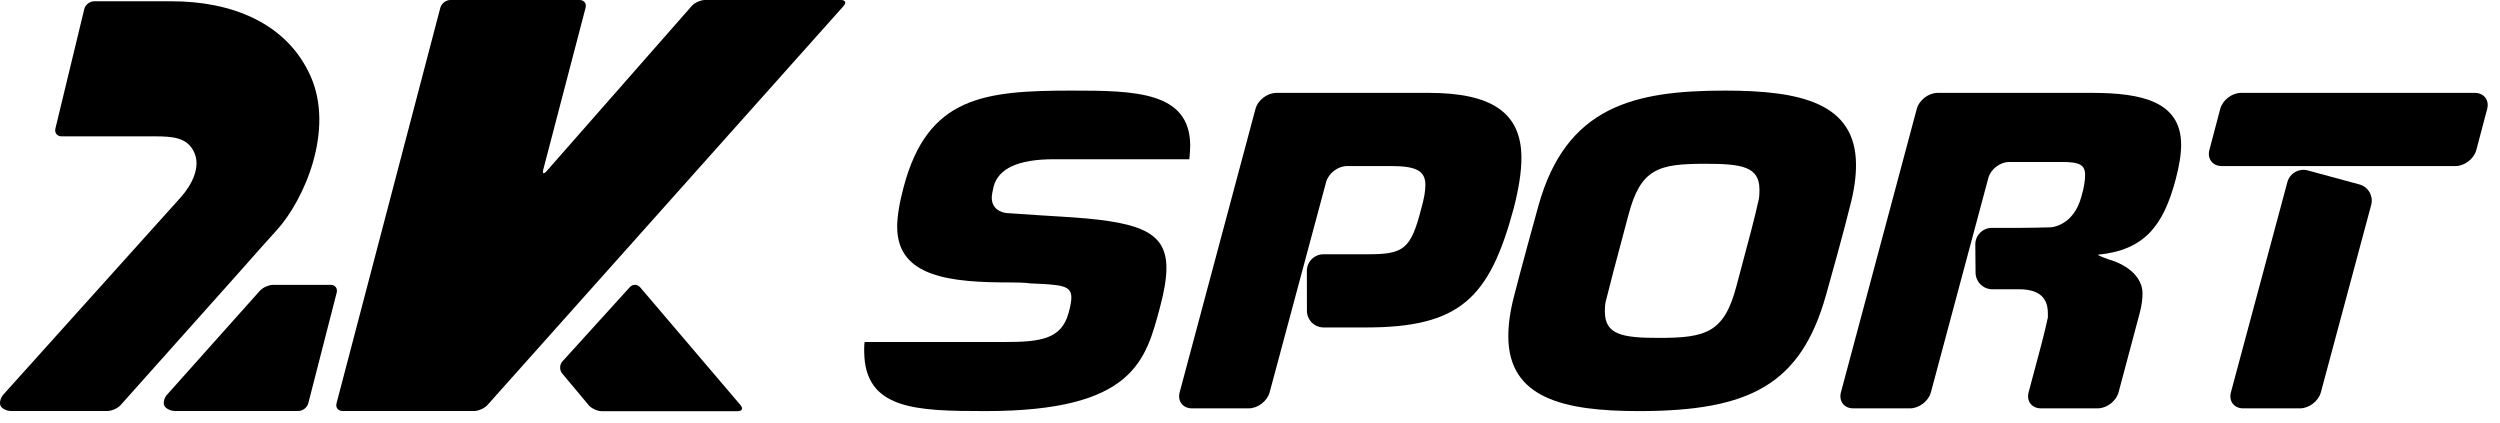
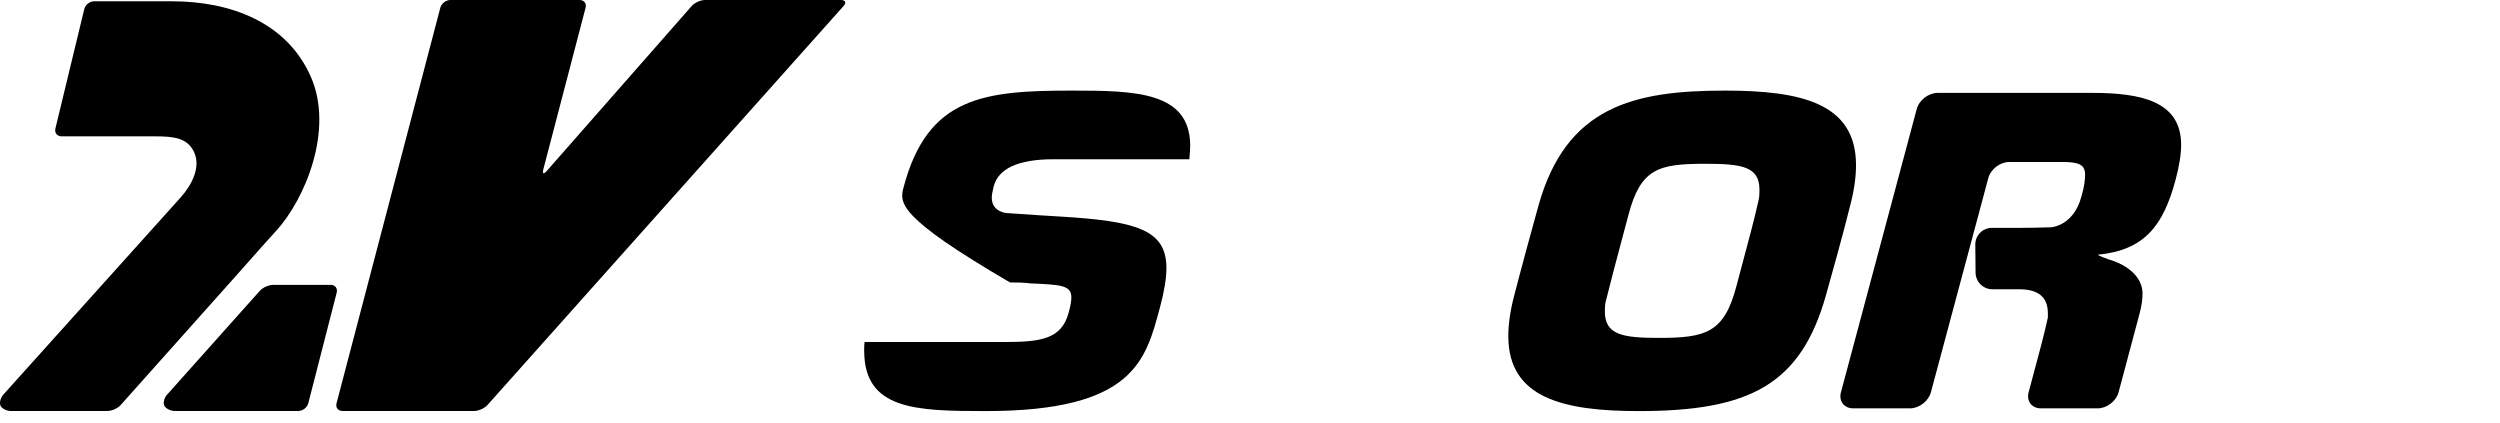
<svg xmlns="http://www.w3.org/2000/svg" width="183" height="31" viewBox="0 0 183 31" fill="none">
-   <path fill-rule="evenodd" clip-rule="evenodd" d="M77.591 15.85C83.182 16.183 85.359 16.814 85.382 19.577C85.389 20.375 85.219 21.34 84.908 22.505C83.872 26.332 83.049 30.091 72.158 30.091C67.032 30.091 63.294 29.991 63.259 25.732L63.258 25.612V25.579V25.558V25.525C63.259 25.361 63.265 25.198 63.288 25.034C63.288 25.034 70.925 25.034 73.539 25.034C76.153 25.034 77.702 24.834 78.22 22.904C78.358 22.404 78.426 22.039 78.424 21.773C78.416 20.874 77.669 20.841 75.354 20.741C75.354 20.741 75.099 20.674 73.93 20.674C69.634 20.674 65.705 20.308 65.674 16.648C65.668 15.849 65.837 14.851 66.148 13.687C67.908 7.065 72.033 6.632 78.476 6.632C83.067 6.632 87.09 6.699 87.123 10.626C87.125 10.925 87.093 11.291 87.06 11.657C87.06 11.657 79.77 11.657 77.129 11.657C74.489 11.657 73.078 12.356 72.733 13.654C72.664 13.986 72.595 14.252 72.597 14.485C72.606 15.517 73.672 15.595 73.672 15.595C74.339 15.643 75.431 15.717 76.099 15.758L77.591 15.85Z" fill="black" />
-   <path fill-rule="evenodd" clip-rule="evenodd" d="M100.144 18.612C102.743 18.612 103.274 18.245 104.032 15.284C104.24 14.552 104.342 13.986 104.338 13.52C104.33 12.522 103.686 12.156 101.871 12.156H98.602C97.933 12.156 97.244 12.684 97.07 13.331L92.938 28.717C92.764 29.363 92.075 29.892 91.405 29.892H87.254C86.584 29.892 86.178 29.363 86.351 28.716L91.901 7.974C92.074 7.328 92.763 6.799 93.432 6.799C93.432 6.799 100.101 6.799 104.602 6.799C109.104 6.799 111.341 8.196 111.368 11.49C111.377 12.555 111.175 13.82 110.795 15.284C109.034 21.773 106.917 23.969 100.011 23.969H96.886C96.217 23.969 95.668 23.421 95.667 22.752L95.662 19.828C95.661 19.159 96.208 18.612 96.877 18.612H100.144Z" fill="black" />
+   <path fill-rule="evenodd" clip-rule="evenodd" d="M77.591 15.85C83.182 16.183 85.359 16.814 85.382 19.577C85.389 20.375 85.219 21.34 84.908 22.505C83.872 26.332 83.049 30.091 72.158 30.091C67.032 30.091 63.294 29.991 63.259 25.732L63.258 25.612V25.579V25.558V25.525C63.259 25.361 63.265 25.198 63.288 25.034C63.288 25.034 70.925 25.034 73.539 25.034C76.153 25.034 77.702 24.834 78.22 22.904C78.358 22.404 78.426 22.039 78.424 21.773C78.416 20.874 77.669 20.841 75.354 20.741C75.354 20.741 75.099 20.674 73.93 20.674C65.668 15.849 65.837 14.851 66.148 13.687C67.908 7.065 72.033 6.632 78.476 6.632C83.067 6.632 87.09 6.699 87.123 10.626C87.125 10.925 87.093 11.291 87.06 11.657C87.06 11.657 79.77 11.657 77.129 11.657C74.489 11.657 73.078 12.356 72.733 13.654C72.664 13.986 72.595 14.252 72.597 14.485C72.606 15.517 73.672 15.595 73.672 15.595C74.339 15.643 75.431 15.717 76.099 15.758L77.591 15.85Z" fill="black" />
  <path fill-rule="evenodd" clip-rule="evenodd" d="M110.409 24.667C110.402 23.802 110.536 22.771 110.847 21.606C110.847 21.606 111.327 19.707 112.607 15.084C114.632 7.773 119.62 6.632 126.276 6.632C131.864 6.632 135.823 7.564 135.86 12.023C135.867 12.888 135.734 13.92 135.423 15.084C135.423 15.084 134.999 16.86 133.662 21.606C131.819 28.15 128.083 30.092 119.958 30.092C114.405 30.091 110.447 29.127 110.409 24.667ZM127.107 20.941L128.175 16.925C128.347 16.279 128.606 15.215 128.75 14.562C128.75 14.562 128.796 14.352 128.792 13.853C128.778 12.189 127.495 11.989 124.826 11.989C121.409 11.989 120.094 12.322 119.198 15.75L118.13 19.765C117.958 20.411 117.686 21.472 117.526 22.122C117.526 22.122 117.473 22.338 117.477 22.837C117.491 24.501 118.774 24.734 121.408 24.734C124.861 24.734 126.21 24.368 127.107 20.941Z" fill="black" />
  <path fill-rule="evenodd" clip-rule="evenodd" d="M149.398 29.892C148.729 29.892 148.322 29.363 148.495 28.716L149.421 25.244C149.593 24.598 149.811 23.694 149.905 23.237C149.905 23.237 149.905 23.237 149.903 22.904C149.894 21.839 149.319 21.174 147.789 21.174H145.837C145.168 21.174 144.616 20.626 144.611 19.957L144.593 17.898C144.588 17.229 145.131 16.681 145.8 16.681H147.673C148.343 16.681 149.437 16.662 150.106 16.639C150.106 16.639 151.772 16.582 152.359 14.385C152.567 13.687 152.633 13.154 152.63 12.788C152.624 12.056 152.196 11.857 150.95 11.857H147.077C146.408 11.857 145.718 12.385 145.545 13.032L141.342 28.717C141.169 29.363 140.48 29.892 139.81 29.892H135.659C134.99 29.892 134.584 29.363 134.757 28.716L140.307 7.974C140.48 7.328 141.168 6.799 141.838 6.799C141.838 6.799 149.537 6.799 153.15 6.799C156.764 6.799 159.634 7.431 159.659 10.559C159.665 11.257 159.53 12.123 159.254 13.154C158.357 16.515 156.983 18.312 153.569 18.645C153.57 18.7 154.092 18.91 154.73 19.113C154.73 19.113 156.818 19.776 156.832 21.473C156.835 21.906 156.768 22.372 156.63 22.904L155.08 28.716C154.907 29.363 154.219 29.892 153.55 29.892H149.398V29.892Z" fill="black" />
-   <path fill-rule="evenodd" clip-rule="evenodd" d="M162.52 7.975C162.691 7.328 163.378 6.799 164.047 6.799H181.155C181.825 6.799 182.232 7.328 182.061 7.975L181.267 10.98C181.097 11.626 180.409 12.156 179.74 12.156H162.632C161.963 12.156 161.555 11.626 161.727 10.98L162.52 7.975ZM169.888 28.717C169.714 29.363 169.025 29.892 168.356 29.892H164.204C163.535 29.892 163.13 29.363 163.303 28.717L167.436 13.331C167.61 12.684 168.28 12.299 168.926 12.474L172.714 13.502C173.36 13.677 173.746 14.349 173.573 14.995L169.888 28.717Z" fill="black" />
-   <path fill-rule="evenodd" clip-rule="evenodd" d="M41.17 26.455C40.953 26.693 40.945 27.09 41.152 27.337L43.085 29.65C43.291 29.897 43.723 30.099 44.045 30.099H53.999C54.321 30.099 54.414 29.899 54.205 29.654L46.867 21.038C46.659 20.793 46.311 20.788 46.095 21.026L41.17 26.455Z" fill="black" />
  <path fill-rule="evenodd" clip-rule="evenodd" d="M51.604 0C51.282 0 50.845 0.198 50.633 0.44L40.007 12.532C39.794 12.774 39.687 12.717 39.769 12.405L42.865 0.566C42.947 0.255 42.75 0 42.428 0H32.966C32.644 0 32.314 0.255 32.232 0.566L24.634 29.52C24.552 29.831 24.748 30.085 25.07 30.085H34.706C35.028 30.085 35.466 29.889 35.681 29.649L61.753 0.436C61.967 0.196 61.88 0 61.558 0H51.604Z" fill="black" />
  <path fill-rule="evenodd" clip-rule="evenodd" d="M17.238 20.232C17.452 19.992 17.75 19.657 17.9 19.488C18.05 19.318 18.594 18.708 18.806 18.465C18.806 18.465 19.295 17.905 20.245 16.863C22.277 14.633 24.495 9.525 22.735 5.577C20.973 1.628 16.887 0.094 12.568 0.094C9.353 0.094 6.892 0.094 6.892 0.094C6.57 0.094 6.245 0.35 6.169 0.662L4.055 9.412C3.98 9.724 4.181 9.98 4.503 9.98C4.503 9.98 9.922 9.98 11.315 9.98C12.708 9.98 13.773 10.074 14.246 11.227C14.659 12.233 14.1 13.476 13.212 14.465C11.403 16.481 0.25 28.878 0.25 28.878C0.035 29.118 -0.06 29.487 0.039 29.699C0.139 29.912 0.483 30.085 0.805 30.085H7.858C8.18 30.085 8.619 29.889 8.833 29.649L17.238 20.232Z" fill="black" />
  <path fill-rule="evenodd" clip-rule="evenodd" d="M12.034 29.708C12.143 29.916 12.495 30.085 12.817 30.085H21.836C22.158 30.085 22.486 29.83 22.567 29.519L24.647 21.418C24.727 21.106 24.53 20.851 24.208 20.851H19.995C19.673 20.851 19.234 21.047 19.02 21.287L12.226 28.894C12.012 29.134 11.926 29.5 12.034 29.708Z" fill="black" />
</svg>